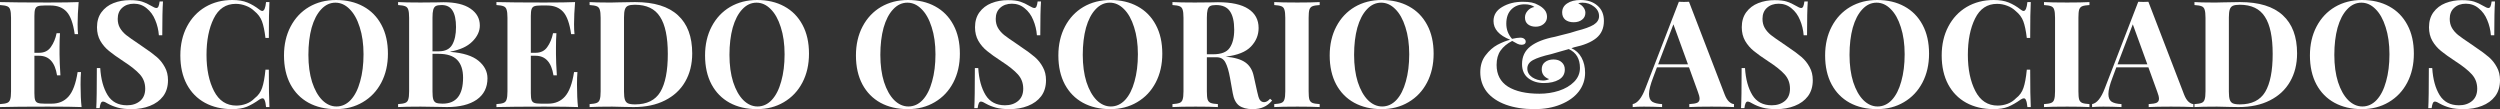
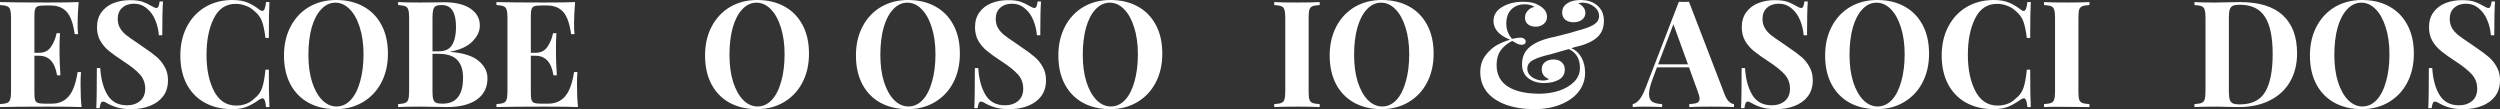
<svg xmlns="http://www.w3.org/2000/svg" width="733" height="32" viewBox="0 0 733 32" fill="none">
  <rect x="0" y="0" width="733" height="32" fill="#333333" stroke="none" />
  <path d="M23.62 24.783C23.62 27.449 23.721 29.652 23.922 31.391C21.968 31.304 18.678 31.261 14.051 31.261C7.787 31.261 3.103 31.304 0 31.391V30.522C0.948 30.464 1.638 30.348 2.069 30.174C2.529 30 2.83 29.667 2.974 29.174C3.146 28.681 3.233 27.884 3.233 26.783V5.217C3.233 4.116 3.146 3.319 2.974 2.826C2.83 2.333 2.529 2 2.069 1.826C1.638 1.652 0.948 1.536 0 1.478V0.609C3.103 0.696 7.787 0.739 14.051 0.739C18.275 0.739 21.278 0.696 23.06 0.609C22.859 3.014 22.758 5.159 22.758 7.043C22.758 8.319 22.801 9.304 22.887 10H21.896C21.465 6.899 20.689 4.725 19.568 3.478C18.448 2.232 16.867 1.609 14.827 1.609H13.06C12.169 1.609 11.523 1.681 11.12 1.826C10.718 1.971 10.445 2.261 10.301 2.696C10.158 3.101 10.086 3.768 10.086 4.696V15.478H11.465C12.988 15.478 14.137 14.913 14.913 13.783C15.718 12.652 16.278 11.304 16.594 9.739H17.586C17.5 10.957 17.456 12.319 17.456 13.826V15.913C17.456 17.391 17.543 19.449 17.715 22.087H16.724C16.12 18.261 14.367 16.348 11.465 16.348H10.086V27.304C10.086 28.232 10.158 28.913 10.301 29.348C10.445 29.754 10.718 30.029 11.12 30.174C11.523 30.319 12.169 30.391 13.06 30.391H15.172C17.212 30.391 18.85 29.696 20.086 28.304C21.35 26.884 22.241 24.493 22.758 21.13H23.749C23.663 22.087 23.62 23.304 23.62 24.783Z" fill="white" />
  <path d="M38.093 0.043C39.587 0.043 40.78 0.188 41.671 0.478C42.562 0.768 43.467 1.188 44.386 1.739C44.702 1.913 44.975 2.058 45.205 2.174C45.464 2.29 45.679 2.348 45.852 2.348C46.11 2.348 46.312 2.203 46.455 1.913C46.599 1.594 46.714 1.101 46.8 0.435H47.791C47.648 2.377 47.576 5.681 47.576 10.348H46.584C46.469 8.783 46.11 7.29 45.507 5.87C44.932 4.449 44.099 3.304 43.007 2.435C41.944 1.536 40.694 1.087 39.257 1.087C37.849 1.087 36.7 1.493 35.809 2.304C34.947 3.087 34.516 4.159 34.516 5.522C34.516 6.536 34.731 7.42 35.162 8.174C35.593 8.928 36.197 9.623 36.973 10.261C37.748 10.87 38.941 11.71 40.55 12.783L41.929 13.739C43.625 14.87 44.961 15.855 45.938 16.696C46.915 17.536 47.705 18.522 48.309 19.652C48.941 20.754 49.257 22.044 49.257 23.522C49.257 25.377 48.783 26.942 47.834 28.217C46.886 29.464 45.593 30.406 43.955 31.044C42.346 31.681 40.55 32 38.567 32C36.958 32 35.622 31.855 34.559 31.565C33.496 31.275 32.519 30.884 31.628 30.391C30.996 29.985 30.507 29.783 30.163 29.783C29.904 29.783 29.703 29.942 29.559 30.261C29.415 30.551 29.3 31.029 29.214 31.696H28.223C28.338 29.87 28.395 25.956 28.395 19.956H29.387C29.588 23.203 30.306 25.841 31.542 27.87C32.777 29.87 34.674 30.87 37.231 30.87C38.783 30.87 40.062 30.449 41.067 29.609C42.073 28.768 42.576 27.565 42.576 26C42.576 24.377 42.059 22.985 41.024 21.826C39.99 20.667 38.352 19.362 36.111 17.913C34.386 16.783 33.007 15.797 31.973 14.957C30.938 14.116 30.091 13.13 29.43 12C28.769 10.841 28.438 9.507 28.438 8C28.438 6.261 28.869 4.797 29.732 3.609C30.622 2.391 31.8 1.493 33.266 0.913C34.731 0.333 36.34 0.043 38.093 0.043Z" fill="white" />
  <path d="M68.135 0C69.859 0 71.325 0.246 72.531 0.739C73.738 1.232 74.916 1.928 76.066 2.826C76.382 3.087 76.655 3.217 76.885 3.217C77.459 3.217 77.833 2.348 78.005 0.609H78.997C78.882 2.58 78.824 6.087 78.824 11.13H77.833C77.574 8.986 77.23 7.348 76.799 6.217C76.367 5.087 75.635 4.101 74.6 3.261C73.882 2.565 73.049 2.043 72.1 1.696C71.152 1.319 70.161 1.13 69.126 1.13C66.224 1.13 64.069 2.565 62.661 5.435C61.253 8.275 60.549 11.826 60.549 16.087C60.549 20.319 61.282 23.855 62.747 26.696C64.213 29.536 66.396 30.956 69.299 30.956C70.276 30.956 71.238 30.783 72.186 30.435C73.163 30.058 73.982 29.522 74.643 28.826C75.707 28.015 76.439 27 76.842 25.783C77.273 24.565 77.603 22.783 77.833 20.435H78.824C78.824 25.681 78.882 29.333 78.997 31.391H78.005C77.919 30.464 77.79 29.812 77.617 29.435C77.474 29.029 77.258 28.826 76.971 28.826C76.741 28.826 76.439 28.942 76.066 29.174C74.773 30.101 73.537 30.812 72.359 31.304C71.181 31.768 69.758 32 68.092 32C65.046 32 62.374 31.377 60.075 30.13C57.805 28.884 56.038 27.087 54.773 24.739C53.509 22.362 52.877 19.536 52.877 16.261C52.877 13.072 53.523 10.246 54.816 7.783C56.109 5.319 57.905 3.406 60.204 2.043C62.532 0.681 65.175 0 68.135 0Z" fill="white" />
  <path d="M98.525 0C101.571 0 104.229 0.623 106.499 1.87C108.798 3.116 110.58 4.928 111.844 7.304C113.108 9.652 113.74 12.464 113.74 15.739C113.74 18.927 113.094 21.754 111.801 24.217C110.508 26.681 108.697 28.594 106.37 29.956C104.071 31.319 101.442 32 98.482 32C95.436 32 92.764 31.377 90.465 30.13C88.195 28.884 86.428 27.087 85.164 24.739C83.899 22.362 83.267 19.536 83.267 16.261C83.267 13.072 83.914 10.246 85.207 7.783C86.5 5.319 88.296 3.406 90.594 2.043C92.922 0.681 95.566 0 98.525 0ZM98.353 0.783C96.772 0.783 95.379 1.435 94.172 2.739C92.965 4.014 92.031 5.812 91.37 8.13C90.738 10.449 90.422 13.101 90.422 16.087C90.422 19.101 90.781 21.754 91.5 24.044C92.247 26.333 93.238 28.101 94.474 29.348C95.738 30.594 97.132 31.217 98.655 31.217C100.235 31.217 101.629 30.58 102.836 29.304C104.042 28 104.962 26.188 105.594 23.87C106.255 21.551 106.585 18.899 106.585 15.913C106.585 12.899 106.212 10.246 105.465 7.957C104.746 5.667 103.755 3.899 102.491 2.652C101.255 1.406 99.876 0.783 98.353 0.783Z" fill="white" />
  <path d="M132.066 15.217C135.801 15.507 138.545 16.377 140.298 17.826C142.051 19.275 142.927 20.985 142.927 22.956C142.927 25.652 141.879 27.739 139.781 29.217C137.683 30.667 134.767 31.391 131.031 31.391C130.198 31.391 129.494 31.377 128.919 31.348C127.023 31.29 125.169 31.261 123.359 31.261C120.399 31.261 118.187 31.304 116.721 31.391V30.522C117.669 30.464 118.359 30.348 118.79 30.174C119.25 30 119.552 29.667 119.695 29.174C119.868 28.681 119.954 27.884 119.954 26.783V5.217C119.954 4.116 119.868 3.319 119.695 2.826C119.552 2.333 119.25 2 118.79 1.826C118.359 1.652 117.669 1.536 116.721 1.478V0.609C118.187 0.696 120.371 0.739 123.273 0.739L128.057 0.696C128.632 0.667 129.293 0.652 130.04 0.652C133.488 0.652 136.117 1.275 137.928 2.522C139.767 3.768 140.686 5.42 140.686 7.478C140.686 9.159 139.953 10.725 138.488 12.174C137.051 13.623 134.91 14.609 132.066 15.13V15.217ZM129.48 1.478C128.704 1.478 128.129 1.58 127.755 1.783C127.411 1.986 127.166 2.348 127.023 2.87C126.879 3.391 126.807 4.174 126.807 5.217V15.043H128.661C130.528 15.043 131.836 14.406 132.583 13.13C133.33 11.826 133.704 10.101 133.704 7.957C133.704 5.783 133.359 4.159 132.669 3.087C132.008 2.014 130.945 1.478 129.48 1.478ZM129.781 30.391C133.775 30.391 135.772 27.855 135.772 22.783C135.772 20.493 135.198 18.754 134.048 17.565C132.899 16.377 131.089 15.783 128.617 15.783H126.807V26.783C126.807 27.826 126.879 28.594 127.023 29.087C127.166 29.58 127.439 29.927 127.842 30.13C128.273 30.304 128.919 30.391 129.781 30.391Z" fill="white" />
  <path d="M169.174 24.783C169.174 27.449 169.275 29.652 169.476 31.391C167.522 31.304 164.232 31.261 159.606 31.261C153.341 31.261 148.658 31.304 145.554 31.391V30.522C146.503 30.464 147.192 30.348 147.623 30.174C148.083 30 148.385 29.667 148.528 29.174C148.701 28.681 148.787 27.884 148.787 26.783V5.217C148.787 4.116 148.701 3.319 148.528 2.826C148.385 2.333 148.083 2 147.623 1.826C147.192 1.652 146.503 1.536 145.554 1.478V0.609C148.658 0.696 153.341 0.739 159.606 0.739C163.83 0.739 166.832 0.696 168.614 0.609C168.413 3.014 168.312 5.159 168.312 7.043C168.312 8.319 168.355 9.304 168.442 10H167.45C167.019 6.899 166.243 4.725 165.123 3.478C164.002 2.232 162.422 1.609 160.381 1.609H158.614C157.723 1.609 157.077 1.681 156.675 1.826C156.272 1.971 155.999 2.261 155.856 2.696C155.712 3.101 155.64 3.768 155.64 4.696V15.478H157.02C158.542 15.478 159.692 14.913 160.468 13.783C161.272 12.652 161.833 11.304 162.149 9.739H163.14C163.054 10.957 163.011 12.319 163.011 13.826V15.913C163.011 17.391 163.097 19.449 163.269 22.087H162.278C161.675 18.261 159.922 16.348 157.02 16.348H155.64V27.304C155.64 28.232 155.712 28.913 155.856 29.348C155.999 29.754 156.272 30.029 156.675 30.174C157.077 30.319 157.723 30.391 158.614 30.391H160.726C162.766 30.391 164.404 29.696 165.64 28.304C166.904 26.884 167.795 24.493 168.312 21.13H169.304C169.217 22.087 169.174 23.304 169.174 24.783Z" fill="white" />
-   <path d="M186.191 0.609C191.794 0.609 195.989 1.899 198.776 4.478C201.564 7.029 202.957 10.754 202.957 15.652C202.957 18.812 202.268 21.58 200.889 23.956C199.538 26.304 197.57 28.13 194.983 29.435C192.426 30.739 189.366 31.391 185.803 31.391L183.13 31.348C181.464 31.29 180.257 31.261 179.51 31.261C176.55 31.261 174.338 31.304 172.872 31.391V30.522C173.82 30.464 174.51 30.348 174.941 30.174C175.401 30 175.702 29.667 175.846 29.174C176.018 28.681 176.105 27.884 176.105 26.783V5.217C176.105 4.116 176.018 3.319 175.846 2.826C175.702 2.333 175.401 2 174.941 1.826C174.51 1.652 173.82 1.536 172.872 1.478V0.609C174.079 0.696 175.817 0.739 178.087 0.739H179.424L181.148 0.696C183.504 0.638 185.185 0.609 186.191 0.609ZM186.148 1.391C185.257 1.391 184.581 1.493 184.122 1.696C183.691 1.899 183.389 2.261 183.217 2.783C183.044 3.304 182.958 4.087 182.958 5.13V26.87C182.958 27.913 183.044 28.696 183.217 29.217C183.389 29.739 183.691 30.101 184.122 30.304C184.581 30.507 185.271 30.609 186.191 30.609C189.668 30.609 192.139 29.391 193.604 26.956C195.07 24.493 195.802 20.783 195.802 15.826C195.802 10.87 195.041 7.232 193.518 4.913C192.024 2.565 189.567 1.391 186.148 1.391Z" fill="white" />
  <path d="M221.981 0C225.027 0 227.685 0.623 229.955 1.87C232.254 3.116 234.036 4.928 235.3 7.304C236.564 9.652 237.196 12.464 237.196 15.739C237.196 18.927 236.55 21.754 235.257 24.217C233.964 26.681 232.153 28.594 229.826 29.956C227.527 31.319 224.898 32 221.938 32C218.892 32 216.22 31.377 213.921 30.13C211.651 28.884 209.884 27.087 208.62 24.739C207.355 22.362 206.723 19.536 206.723 16.261C206.723 13.072 207.37 10.246 208.663 7.783C209.956 5.319 211.752 3.406 214.051 2.043C216.378 0.681 219.022 0 221.981 0ZM221.809 0.783C220.229 0.783 218.835 1.435 217.628 2.739C216.421 4.014 215.487 5.812 214.826 8.13C214.194 10.449 213.878 13.101 213.878 16.087C213.878 19.101 214.237 21.754 214.956 24.044C215.703 26.333 216.694 28.101 217.93 29.348C219.194 30.594 220.588 31.217 222.111 31.217C223.691 31.217 225.085 30.58 226.292 29.304C227.498 28 228.418 26.188 229.05 23.87C229.711 21.551 230.041 18.899 230.041 15.913C230.041 12.899 229.668 10.246 228.921 7.957C228.202 5.667 227.211 3.899 225.947 2.652C224.711 1.406 223.332 0.783 221.809 0.783Z" fill="white" />
  <path d="M266.22 0C269.266 0 271.924 0.623 274.194 1.87C276.493 3.116 278.274 4.928 279.539 7.304C280.803 9.652 281.435 12.464 281.435 15.739C281.435 18.927 280.789 21.754 279.496 24.217C278.202 26.681 276.392 28.594 274.065 29.956C271.766 31.319 269.137 32 266.177 32C263.131 32 260.459 31.377 258.16 30.13C255.89 28.884 254.123 27.087 252.858 24.739C251.594 22.362 250.962 19.536 250.962 16.261C250.962 13.072 251.608 10.246 252.901 7.783C254.195 5.319 255.99 3.406 258.289 2.043C260.617 0.681 263.26 0 266.22 0ZM266.048 0.783C264.467 0.783 263.074 1.435 261.867 2.739C260.66 4.014 259.726 5.812 259.065 8.13C258.433 10.449 258.117 13.101 258.117 16.087C258.117 19.101 258.476 21.754 259.194 24.044C259.941 26.333 260.933 28.101 262.168 29.348C263.433 30.594 264.826 31.217 266.349 31.217C267.93 31.217 269.323 30.58 270.53 29.304C271.737 28 272.657 26.188 273.289 23.87C273.95 21.551 274.28 18.899 274.28 15.913C274.28 12.899 273.907 10.246 273.16 7.957C272.441 5.667 271.45 3.899 270.185 2.652C268.95 1.406 267.571 0.783 266.048 0.783Z" fill="white" />
  <path d="M295.528 0.043C297.022 0.043 298.215 0.188 299.106 0.478C299.997 0.768 300.902 1.188 301.821 1.739C302.137 1.913 302.41 2.058 302.64 2.174C302.899 2.29 303.114 2.348 303.287 2.348C303.545 2.348 303.746 2.203 303.89 1.913C304.034 1.594 304.149 1.101 304.235 0.435H305.226C305.083 2.377 305.011 5.681 305.011 10.348H304.019C303.904 8.783 303.545 7.29 302.942 5.87C302.367 4.449 301.534 3.304 300.442 2.435C299.379 1.536 298.129 1.087 296.692 1.087C295.284 1.087 294.135 1.493 293.244 2.304C292.382 3.087 291.951 4.159 291.951 5.522C291.951 6.536 292.166 7.42 292.597 8.174C293.028 8.928 293.632 9.623 294.408 10.261C295.183 10.87 296.376 11.71 297.985 12.783L299.364 13.739C301.06 14.87 302.396 15.855 303.373 16.696C304.35 17.536 305.14 18.522 305.743 19.652C306.376 20.754 306.692 22.044 306.692 23.522C306.692 25.377 306.218 26.942 305.269 28.217C304.321 29.464 303.028 30.406 301.39 31.044C299.781 31.681 297.985 32 296.002 32C294.393 32 293.057 31.855 291.994 31.565C290.931 31.275 289.954 30.884 289.063 30.391C288.431 29.985 287.942 29.783 287.597 29.783C287.339 29.783 287.138 29.942 286.994 30.261C286.85 30.551 286.735 31.029 286.649 31.696H285.658C285.773 29.87 285.83 25.956 285.83 19.956H286.822C287.023 23.203 287.741 25.841 288.977 27.87C290.212 29.87 292.109 30.87 294.666 30.87C296.218 30.87 297.497 30.449 298.502 29.609C299.508 28.768 300.011 27.565 300.011 26C300.011 24.377 299.494 22.985 298.459 21.826C297.425 20.667 295.787 19.362 293.546 17.913C291.821 16.783 290.442 15.797 289.408 14.957C288.373 14.116 287.526 13.13 286.865 12C286.204 10.841 285.873 9.507 285.873 8C285.873 6.261 286.304 4.797 287.166 3.609C288.057 2.391 289.235 1.493 290.701 0.913C292.166 0.333 293.775 0.043 295.528 0.043Z" fill="white" />
  <path d="M325.57 0C328.616 0 331.274 0.623 333.544 1.87C335.843 3.116 337.624 4.928 338.888 7.304C340.153 9.652 340.785 12.464 340.785 15.739C340.785 18.927 340.138 21.754 338.845 24.217C337.552 26.681 335.742 28.594 333.414 29.956C331.116 31.319 328.486 32 325.527 32C322.481 32 319.809 31.377 317.51 30.13C315.24 28.884 313.472 27.087 312.208 24.739C310.944 22.362 310.312 19.536 310.312 16.261C310.312 13.072 310.958 10.246 312.251 7.783C313.544 5.319 315.34 3.406 317.639 2.043C319.967 0.681 322.61 0 325.57 0ZM325.397 0.783C323.817 0.783 322.423 1.435 321.217 2.739C320.01 4.014 319.076 5.812 318.415 8.13C317.783 10.449 317.467 13.101 317.467 16.087C317.467 19.101 317.826 21.754 318.544 24.044C319.291 26.333 320.283 28.101 321.518 29.348C322.783 30.594 324.176 31.217 325.699 31.217C327.28 31.217 328.673 30.58 329.88 29.304C331.087 28 332.006 26.188 332.639 23.87C333.3 21.551 333.63 18.899 333.63 15.913C333.63 12.899 333.256 10.246 332.509 7.957C331.791 5.667 330.8 3.899 329.535 2.652C328.3 1.406 326.92 0.783 325.397 0.783Z" fill="white" />
-   <path d="M372.989 29.478C372.213 30.377 371.38 31.015 370.489 31.391C369.598 31.797 368.521 32 367.256 32C365.59 32 364.268 31.652 363.291 30.956C362.343 30.232 361.725 29.015 361.438 27.304L360.662 22.956C360.288 20.841 359.828 19.29 359.283 18.304C358.765 17.29 357.889 16.783 356.653 16.783H353.852V26.783C353.852 27.884 353.923 28.681 354.067 29.174C354.24 29.667 354.541 30 354.972 30.174C355.403 30.348 356.107 30.464 357.084 30.522V31.391C355.533 31.304 353.363 31.261 350.576 31.261C347.501 31.261 345.231 31.304 343.766 31.391V30.522C344.714 30.464 345.404 30.348 345.835 30.174C346.294 30 346.596 29.667 346.74 29.174C346.912 28.681 346.998 27.884 346.998 26.783V5.217C346.998 4.116 346.912 3.319 346.74 2.826C346.596 2.333 346.294 2 345.835 1.826C345.404 1.652 344.714 1.536 343.766 1.478V0.609C345.231 0.696 347.415 0.739 350.317 0.739L355.102 0.696C355.676 0.667 356.337 0.652 357.084 0.652C361.05 0.652 364.024 1.304 366.007 2.609C368.018 3.913 369.024 5.783 369.024 8.217C369.024 10.275 368.277 12.087 366.782 13.652C365.288 15.217 362.817 16.203 359.369 16.609C361.955 16.841 363.88 17.406 365.144 18.304C366.409 19.203 367.228 20.551 367.601 22.348L368.593 26.826C368.823 27.985 369.081 28.797 369.368 29.261C369.685 29.725 370.116 29.956 370.662 29.956C371.006 29.927 371.294 29.841 371.524 29.696C371.782 29.551 372.07 29.304 372.386 28.956L372.989 29.478ZM356.524 1.478C355.748 1.478 355.173 1.58 354.8 1.783C354.455 1.986 354.211 2.348 354.067 2.87C353.923 3.391 353.852 4.174 353.852 5.217V15.913H355.705C358.061 15.913 359.67 15.29 360.533 14.043C361.423 12.768 361.869 10.986 361.869 8.696C361.869 6.319 361.452 4.522 360.619 3.304C359.785 2.087 358.421 1.478 356.524 1.478Z" fill="white" />
  <path d="M386.928 1.478C385.951 1.536 385.247 1.652 384.816 1.826C384.385 2 384.083 2.333 383.91 2.826C383.767 3.319 383.695 4.116 383.695 5.217V26.783C383.695 27.884 383.767 28.681 383.91 29.174C384.083 29.667 384.385 30 384.816 30.174C385.247 30.348 385.951 30.464 386.928 30.522V31.391C385.376 31.304 383.206 31.261 380.419 31.261C377.345 31.261 375.074 31.304 373.609 31.391V30.522C374.557 30.464 375.247 30.348 375.678 30.174C376.138 30 376.439 29.667 376.583 29.174C376.755 28.681 376.842 27.884 376.842 26.783V5.217C376.842 4.116 376.755 3.319 376.583 2.826C376.439 2.333 376.138 2 375.678 1.826C375.247 1.652 374.557 1.536 373.609 1.478V0.609C375.074 0.696 377.345 0.739 380.419 0.739C383.206 0.739 385.376 0.696 386.928 0.609V1.478Z" fill="white" />
  <path d="M405.124 0C408.17 0 410.828 0.623 413.098 1.87C415.397 3.116 417.178 4.928 418.442 7.304C419.707 9.652 420.339 12.464 420.339 15.739C420.339 18.927 419.692 21.754 418.399 24.217C417.106 26.681 415.296 28.594 412.968 29.956C410.67 31.319 408.04 32 405.081 32C402.035 32 399.362 31.377 397.064 30.13C394.794 28.884 393.026 27.087 391.762 24.739C390.498 22.362 389.866 19.536 389.866 16.261C389.866 13.072 390.512 10.246 391.805 7.783C393.098 5.319 394.894 3.406 397.193 2.043C399.521 0.681 402.164 0 405.124 0ZM404.951 0.783C403.371 0.783 401.977 1.435 400.771 2.739C399.564 4.014 398.63 5.812 397.969 8.13C397.337 10.449 397.021 13.101 397.021 16.087C397.021 19.101 397.38 21.754 398.098 24.044C398.845 26.333 399.837 28.101 401.072 29.348C402.337 30.594 403.73 31.217 405.253 31.217C406.834 31.217 408.227 30.58 409.434 29.304C410.641 28 411.56 26.188 412.193 23.87C412.854 21.551 413.184 18.899 413.184 15.913C413.184 12.899 412.81 10.246 412.063 7.957C411.345 5.667 410.354 3.899 409.089 2.652C407.854 1.406 406.474 0.783 404.951 0.783Z" fill="white" />
  <path d="M470.267 6.13C470.267 8.275 469.52 9.957 468.026 11.174C466.56 12.362 464.391 13.261 461.517 13.87L460.742 14.13C462.035 14.71 463.026 15.638 463.716 16.913C464.405 18.188 464.75 19.667 464.75 21.348C464.75 23.377 464.132 25.203 462.897 26.826C461.661 28.42 459.908 29.681 457.638 30.609C455.397 31.536 452.811 32 449.88 32C446.719 32 443.932 31.565 441.518 30.696C439.133 29.826 437.28 28.58 435.958 26.956C434.665 25.304 434.018 23.377 434.018 21.174C434.018 19.203 434.535 17.551 435.57 16.217C436.604 14.855 437.768 13.826 439.061 13.13C440.383 12.435 441.618 11.942 442.768 11.652C439.521 10.348 437.897 8.522 437.897 6.174C437.897 4.406 438.745 3.029 440.44 2.043C442.136 1.029 444.147 0.522 446.475 0.522C447.538 0.522 448.414 0.594 449.104 0.739C449.794 0.884 450.411 1.116 450.957 1.435C451.733 1.812 452.365 2.29 452.854 2.87C453.342 3.449 453.587 4.145 453.587 4.957C453.587 5.797 453.256 6.493 452.595 7.043C451.963 7.565 451.187 7.826 450.268 7.826C449.348 7.826 448.587 7.594 447.983 7.13C447.409 6.667 447.121 6 447.121 5.13C447.121 4.406 447.38 3.754 447.897 3.174C448.414 2.565 449.075 2.188 449.88 2.043C449.621 1.812 449.233 1.623 448.716 1.478C448.199 1.333 447.638 1.261 447.035 1.261C445.455 1.261 444.162 1.754 443.156 2.739C442.15 3.725 441.647 5.13 441.647 6.957C441.647 8.638 442.208 10.116 443.328 11.391C444.391 11.159 445.196 11.043 445.742 11.043C446.259 11.043 446.647 11.159 446.906 11.391C447.193 11.594 447.337 11.87 447.337 12.217C447.337 12.507 447.222 12.739 446.992 12.913C446.762 13.058 446.475 13.13 446.13 13.13C445.699 13.13 445.282 13.029 444.88 12.826C444.478 12.623 443.975 12.348 443.371 12C441.906 12.754 440.771 13.696 439.966 14.826C439.19 15.928 438.803 17.333 438.803 19.044C438.803 21.855 439.909 23.971 442.121 25.391C444.363 26.783 447.452 27.478 451.388 27.478C453.371 27.478 455.268 27.188 457.078 26.609C458.917 26 460.397 25.13 461.517 24C462.667 22.841 463.241 21.478 463.241 19.913C463.241 17.246 462.15 15.406 459.966 14.391L457.207 15.174C455.598 15.638 454.793 15.87 454.793 15.87C452.38 16.42 450.613 17 449.492 17.609C448.371 18.217 447.811 19.044 447.811 20.087C447.811 21.13 448.285 21.985 449.233 22.652C450.21 23.29 451.288 23.609 452.466 23.609C452.782 23.609 453.112 23.565 453.457 23.478C453.831 23.391 454.075 23.29 454.19 23.174C453.5 22.942 452.969 22.58 452.595 22.087C452.222 21.594 452.035 21 452.035 20.304C452.035 19.406 452.351 18.71 452.983 18.217C453.644 17.696 454.477 17.435 455.483 17.435C456.518 17.435 457.322 17.71 457.897 18.261C458.5 18.783 458.802 19.493 458.802 20.391C458.802 21.696 458.227 22.681 457.078 23.348C455.928 24.015 454.463 24.348 452.681 24.348C450.842 24.348 449.305 23.87 448.069 22.913C446.863 21.956 446.259 20.58 446.259 18.783C446.259 16.609 447.078 14.884 448.716 13.609C450.354 12.333 452.753 11.391 455.914 10.783L457.768 10.304C459.635 9.87 461.158 9.449 462.336 9.043C464.549 8.493 466.187 7.899 467.25 7.261C468.313 6.594 468.845 5.754 468.845 4.739C468.845 3.609 468.342 2.667 467.336 1.913C466.359 1.159 465.239 0.783 463.974 0.783C463.428 0.783 463.012 0.855 462.724 1C463.385 1.261 463.902 1.652 464.276 2.174C464.65 2.667 464.836 3.188 464.836 3.739C464.836 4.609 464.506 5.29 463.845 5.783C463.213 6.275 462.394 6.522 461.388 6.522C460.382 6.522 459.563 6.275 458.931 5.783C458.328 5.261 458.026 4.551 458.026 3.652C458.026 2.522 458.515 1.638 459.492 1C460.469 0.333 461.776 0 463.414 0C465.483 0 467.135 0.551 468.371 1.652C469.635 2.725 470.267 4.217 470.267 6.13Z" fill="white" />
  <path d="M505.687 27.739C506.061 28.696 506.492 29.391 506.98 29.826C507.469 30.261 507.943 30.493 508.403 30.522V31.391C506.679 31.304 504.495 31.261 501.851 31.261C498.92 31.261 496.737 31.304 495.3 31.391V30.522C496.392 30.464 497.168 30.333 497.627 30.13C498.087 29.899 498.317 29.507 498.317 28.956C498.317 28.435 498.145 27.739 497.8 26.87L495.214 19.739H485.817L484.697 22.739C483.892 24.826 483.49 26.435 483.49 27.565C483.49 28.638 483.806 29.391 484.438 29.826C485.099 30.232 486.062 30.464 487.326 30.522V31.391C485.372 31.304 483.59 31.261 481.981 31.261C480.659 31.261 479.567 31.304 478.705 31.391V30.522C480.113 30.261 481.349 28.739 482.412 25.956L492.24 0.522C492.556 0.551 493.058 0.565 493.748 0.565C494.438 0.565 494.926 0.551 495.214 0.522L505.687 27.739ZM494.912 18.87L490.645 7.13L486.162 18.87H494.912Z" fill="white" />
  <path d="M520.342 0.043C521.836 0.043 523.029 0.188 523.919 0.478C524.81 0.768 525.715 1.188 526.635 1.739C526.951 1.913 527.224 2.058 527.454 2.174C527.712 2.29 527.928 2.348 528.1 2.348C528.359 2.348 528.56 2.203 528.704 1.913C528.847 1.594 528.962 1.101 529.049 0.435H530.04C529.896 2.377 529.824 5.681 529.824 10.348H528.833C528.718 8.783 528.359 7.29 527.755 5.87C527.181 4.449 526.347 3.304 525.256 2.435C524.192 1.536 522.942 1.087 521.506 1.087C520.098 1.087 518.948 1.493 518.057 2.304C517.195 3.087 516.764 4.159 516.764 5.522C516.764 6.536 516.98 7.42 517.411 8.174C517.842 8.928 518.445 9.623 519.221 10.261C519.997 10.87 521.19 11.71 522.799 12.783L524.178 13.739C525.873 14.87 527.209 15.855 528.186 16.696C529.163 17.536 529.954 18.522 530.557 19.652C531.189 20.754 531.505 22.044 531.505 23.522C531.505 25.377 531.031 26.942 530.083 28.217C529.135 29.464 527.842 30.406 526.204 31.044C524.595 31.681 522.799 32 520.816 32C519.207 32 517.871 31.855 516.807 31.565C515.744 31.275 514.767 30.884 513.877 30.391C513.244 29.985 512.756 29.783 512.411 29.783C512.152 29.783 511.951 29.942 511.808 30.261C511.664 30.551 511.549 31.029 511.463 31.696H510.471C510.586 29.87 510.644 25.956 510.644 19.956H511.635C511.836 23.203 512.555 25.841 513.79 27.87C515.026 29.87 516.922 30.87 519.48 30.87C521.031 30.87 522.31 30.449 523.316 29.609C524.322 28.768 524.825 27.565 524.825 26C524.825 24.377 524.307 22.985 523.273 21.826C522.238 20.667 520.6 19.362 518.359 17.913C516.635 16.783 515.256 15.797 514.221 14.957C513.187 14.116 512.339 13.13 511.678 12C511.017 10.841 510.687 9.507 510.687 8C510.687 6.261 511.118 4.797 511.98 3.609C512.871 2.391 514.049 1.493 515.514 0.913C516.98 0.333 518.589 0.043 520.342 0.043Z" fill="white" />
  <path d="M550.383 0C553.429 0 556.087 0.623 558.357 1.87C560.656 3.116 562.438 4.928 563.702 7.304C564.966 9.652 565.599 12.464 565.599 15.739C565.599 18.927 564.952 21.754 563.659 24.217C562.366 26.681 560.556 28.594 558.228 29.956C555.929 31.319 553.3 32 550.34 32C547.294 32 544.622 31.377 542.323 30.13C540.053 28.884 538.286 27.087 537.022 24.739C535.757 22.362 535.125 19.536 535.125 16.261C535.125 13.072 535.772 10.246 537.065 7.783C538.358 5.319 540.154 3.406 542.453 2.043C544.78 0.681 547.424 0 550.383 0ZM550.211 0.783C548.631 0.783 547.237 1.435 546.03 2.739C544.823 4.014 543.889 5.812 543.229 8.13C542.596 10.449 542.28 13.101 542.28 16.087C542.28 19.101 542.639 21.754 543.358 24.044C544.105 26.333 545.096 28.101 546.332 29.348C547.596 30.594 548.99 31.217 550.513 31.217C552.093 31.217 553.487 30.58 554.694 29.304C555.901 28 556.82 26.188 557.452 23.87C558.113 21.551 558.444 18.899 558.444 15.913C558.444 12.899 558.07 10.246 557.323 7.957C556.605 5.667 555.613 3.899 554.349 2.652C553.113 1.406 551.734 0.783 550.211 0.783Z" fill="white" />
  <path d="M584.562 0C586.286 0 587.752 0.246 588.959 0.739C590.165 1.232 591.344 1.928 592.493 2.826C592.809 3.087 593.082 3.217 593.312 3.217C593.887 3.217 594.26 2.348 594.433 0.609H595.424C595.309 2.58 595.252 6.087 595.252 11.13H594.26C594.002 8.986 593.657 7.348 593.226 6.217C592.795 5.087 592.062 4.101 591.028 3.261C590.309 2.565 589.476 2.043 588.528 1.696C587.579 1.319 586.588 1.13 585.554 1.13C582.651 1.13 580.496 2.565 579.088 5.435C577.68 8.275 576.976 11.826 576.976 16.087C576.976 20.319 577.709 23.855 579.174 26.696C580.64 29.536 582.824 30.956 585.726 30.956C586.703 30.956 587.666 30.783 588.614 30.435C589.591 30.058 590.41 29.522 591.071 28.826C592.134 28.015 592.867 27 593.269 25.783C593.7 24.565 594.03 22.783 594.26 20.435H595.252C595.252 25.681 595.309 29.333 595.424 31.391H594.433C594.346 30.464 594.217 29.812 594.045 29.435C593.901 29.029 593.686 28.826 593.398 28.826C593.168 28.826 592.867 28.942 592.493 29.174C591.2 30.101 589.964 30.812 588.786 31.304C587.608 31.768 586.186 32 584.519 32C581.473 32 578.801 31.377 576.502 30.13C574.232 28.884 572.465 27.087 571.201 24.739C569.936 22.362 569.304 19.536 569.304 16.261C569.304 13.072 569.951 10.246 571.244 7.783C572.537 5.319 574.333 3.406 576.631 2.043C578.959 0.681 581.603 0 584.562 0Z" fill="white" />
-   <path d="M612.625 1.478C611.648 1.536 610.944 1.652 610.513 1.826C610.082 2 609.78 2.333 609.608 2.826C609.464 3.319 609.392 4.116 609.392 5.217V26.783C609.392 27.884 609.464 28.681 609.608 29.174C609.78 29.667 610.082 30 610.513 30.174C610.944 30.348 611.648 30.464 612.625 30.522V31.391C611.073 31.304 608.904 31.261 606.117 31.261C603.042 31.261 600.772 31.304 599.307 31.391V30.522C600.255 30.464 600.944 30.348 601.375 30.174C601.835 30 602.137 29.667 602.281 29.174C602.453 28.681 602.539 27.884 602.539 26.783V5.217C602.539 4.116 602.453 3.319 602.281 2.826C602.137 2.333 601.835 2 601.375 1.826C600.944 1.652 600.255 1.536 599.307 1.478V0.609C600.772 0.696 603.042 0.739 606.117 0.739C608.904 0.739 611.073 0.696 612.625 0.609V1.478Z" fill="white" />
-   <path d="M640.382 27.739C640.756 28.696 641.187 29.391 641.675 29.826C642.164 30.261 642.638 30.493 643.097 30.522V31.391C641.373 31.304 639.19 31.261 636.546 31.261C633.615 31.261 631.431 31.304 629.994 31.391V30.522C631.086 30.464 631.862 30.333 632.322 30.13C632.782 29.899 633.011 29.507 633.011 28.956C633.011 28.435 632.839 27.739 632.494 26.87L629.908 19.739H620.512L619.391 22.739C618.587 24.826 618.184 26.435 618.184 27.565C618.184 28.638 618.5 29.391 619.133 29.826C619.793 30.232 620.756 30.464 622.02 30.522V31.391C620.066 31.304 618.285 31.261 616.676 31.261C615.354 31.261 614.262 31.304 613.4 31.391V30.522C614.808 30.261 616.044 28.739 617.107 25.956L626.934 0.522C627.25 0.551 627.753 0.565 628.443 0.565C629.132 0.565 629.621 0.551 629.908 0.522L640.382 27.739ZM629.606 18.87L625.339 7.13L620.857 18.87H629.606Z" fill="white" />
+   <path d="M612.625 1.478C611.648 1.536 610.944 1.652 610.513 1.826C610.082 2 609.78 2.333 609.608 2.826C609.464 3.319 609.392 4.116 609.392 5.217V26.783C609.392 27.884 609.464 28.681 609.608 29.174C609.78 29.667 610.082 30 610.513 30.174C610.944 30.348 611.648 30.464 612.625 30.522V31.391C603.042 31.261 600.772 31.304 599.307 31.391V30.522C600.255 30.464 600.944 30.348 601.375 30.174C601.835 30 602.137 29.667 602.281 29.174C602.453 28.681 602.539 27.884 602.539 26.783V5.217C602.539 4.116 602.453 3.319 602.281 2.826C602.137 2.333 601.835 2 601.375 1.826C600.944 1.652 600.255 1.536 599.307 1.478V0.609C600.772 0.696 603.042 0.739 606.117 0.739C608.904 0.739 611.073 0.696 612.625 0.609V1.478Z" fill="white" />
  <path d="M656.738 0.609C662.341 0.609 666.536 1.899 669.323 4.478C672.111 7.029 673.504 10.754 673.504 15.652C673.504 18.812 672.815 21.58 671.435 23.956C670.085 26.304 668.117 28.13 665.531 29.435C662.973 30.739 659.913 31.391 656.35 31.391L653.677 31.348C652.011 31.29 650.804 31.261 650.057 31.261C647.097 31.261 644.884 31.304 643.419 31.391V30.522C644.367 30.464 645.057 30.348 645.488 30.174C645.948 30 646.249 29.667 646.393 29.174C646.565 28.681 646.652 27.884 646.652 26.783V5.217C646.652 4.116 646.565 3.319 646.393 2.826C646.249 2.333 645.948 2 645.488 1.826C645.057 1.652 644.367 1.536 643.419 1.478V0.609C644.626 0.696 646.364 0.739 648.634 0.739H649.971L651.695 0.696C654.051 0.638 655.732 0.609 656.738 0.609ZM656.695 1.391C655.804 1.391 655.128 1.493 654.669 1.696C654.238 1.899 653.936 2.261 653.764 2.783C653.591 3.304 653.505 4.087 653.505 5.13V26.87C653.505 27.913 653.591 28.696 653.764 29.217C653.936 29.739 654.238 30.101 654.669 30.304C655.128 30.507 655.818 30.609 656.738 30.609C660.214 30.609 662.686 29.391 664.151 26.956C665.617 24.493 666.349 20.783 666.349 15.826C666.349 10.87 665.588 7.232 664.065 4.913C662.571 2.565 660.114 1.391 656.695 1.391Z" fill="white" />
  <path d="M692.528 0C695.574 0 698.232 0.623 700.502 1.87C702.801 3.116 704.583 4.928 705.847 7.304C707.111 9.652 707.743 12.464 707.743 15.739C707.743 18.927 707.097 21.754 705.804 24.217C704.511 26.681 702.7 28.594 700.373 29.956C698.074 31.319 695.445 32 692.485 32C689.439 32 686.767 31.377 684.468 30.13C682.198 28.884 680.431 27.087 679.167 24.739C677.902 22.362 677.27 19.536 677.27 16.261C677.27 13.072 677.917 10.246 679.21 7.783C680.503 5.319 682.299 3.406 684.597 2.043C686.925 0.681 689.569 0 692.528 0ZM692.356 0.783C690.775 0.783 689.382 1.435 688.175 2.739C686.968 4.014 686.034 5.812 685.373 8.13C684.741 10.449 684.425 13.101 684.425 16.087C684.425 19.101 684.784 21.754 685.503 24.044C686.25 26.333 687.241 28.101 688.477 29.348C689.741 30.594 691.135 31.217 692.658 31.217C694.238 31.217 695.632 30.58 696.839 29.304C698.045 28 698.965 26.188 699.597 23.87C700.258 21.551 700.588 18.899 700.588 15.913C700.588 12.899 700.215 10.246 699.468 7.957C698.749 5.667 697.758 3.899 696.494 2.652C695.258 1.406 693.879 0.783 692.356 0.783Z" fill="white" />
  <path d="M721.836 0.043C723.331 0.043 724.523 0.188 725.414 0.478C726.305 0.768 727.21 1.188 728.129 1.739C728.446 1.913 728.718 2.058 728.948 2.174C729.207 2.29 729.422 2.348 729.595 2.348C729.854 2.348 730.055 2.203 730.198 1.913C730.342 1.594 730.457 1.101 730.543 0.435H731.534C731.391 2.377 731.319 5.681 731.319 10.348H730.328C730.213 8.783 729.854 7.29 729.25 5.87C728.675 4.449 727.842 3.304 726.75 2.435C725.687 1.536 724.437 1.087 723 1.087C721.592 1.087 720.443 1.493 719.552 2.304C718.69 3.087 718.259 4.159 718.259 5.522C718.259 6.536 718.475 7.42 718.906 8.174C719.337 8.928 719.94 9.623 720.716 10.261C721.492 10.87 722.684 11.71 724.293 12.783L725.673 13.739C727.368 14.87 728.704 15.855 729.681 16.696C730.658 17.536 731.448 18.522 732.052 19.652C732.684 20.754 733 22.044 733 23.522C733 25.377 732.526 26.942 731.578 28.217C730.629 29.464 729.336 30.406 727.698 31.044C726.089 31.681 724.293 32 722.311 32C720.701 32 719.365 31.855 718.302 31.565C717.239 31.275 716.262 30.884 715.371 30.391C714.739 29.985 714.25 29.783 713.906 29.783C713.647 29.783 713.446 29.942 713.302 30.261C713.159 30.551 713.044 31.029 712.957 31.696H711.966C712.081 29.87 712.138 25.956 712.138 19.956H713.13C713.331 23.203 714.049 25.841 715.285 27.87C716.521 29.87 718.417 30.87 720.974 30.87C722.526 30.87 723.805 30.449 724.811 29.609C725.816 28.768 726.319 27.565 726.319 26C726.319 24.377 725.802 22.985 724.767 21.826C723.733 20.667 722.095 19.362 719.854 17.913C718.13 16.783 716.75 15.797 715.716 14.957C714.682 14.116 713.834 13.13 713.173 12C712.512 10.841 712.182 9.507 712.182 8C712.182 6.261 712.613 4.797 713.475 3.609C714.365 2.391 715.544 1.493 717.009 0.913C718.475 0.333 720.084 0.043 721.836 0.043Z" fill="white" />
</svg>